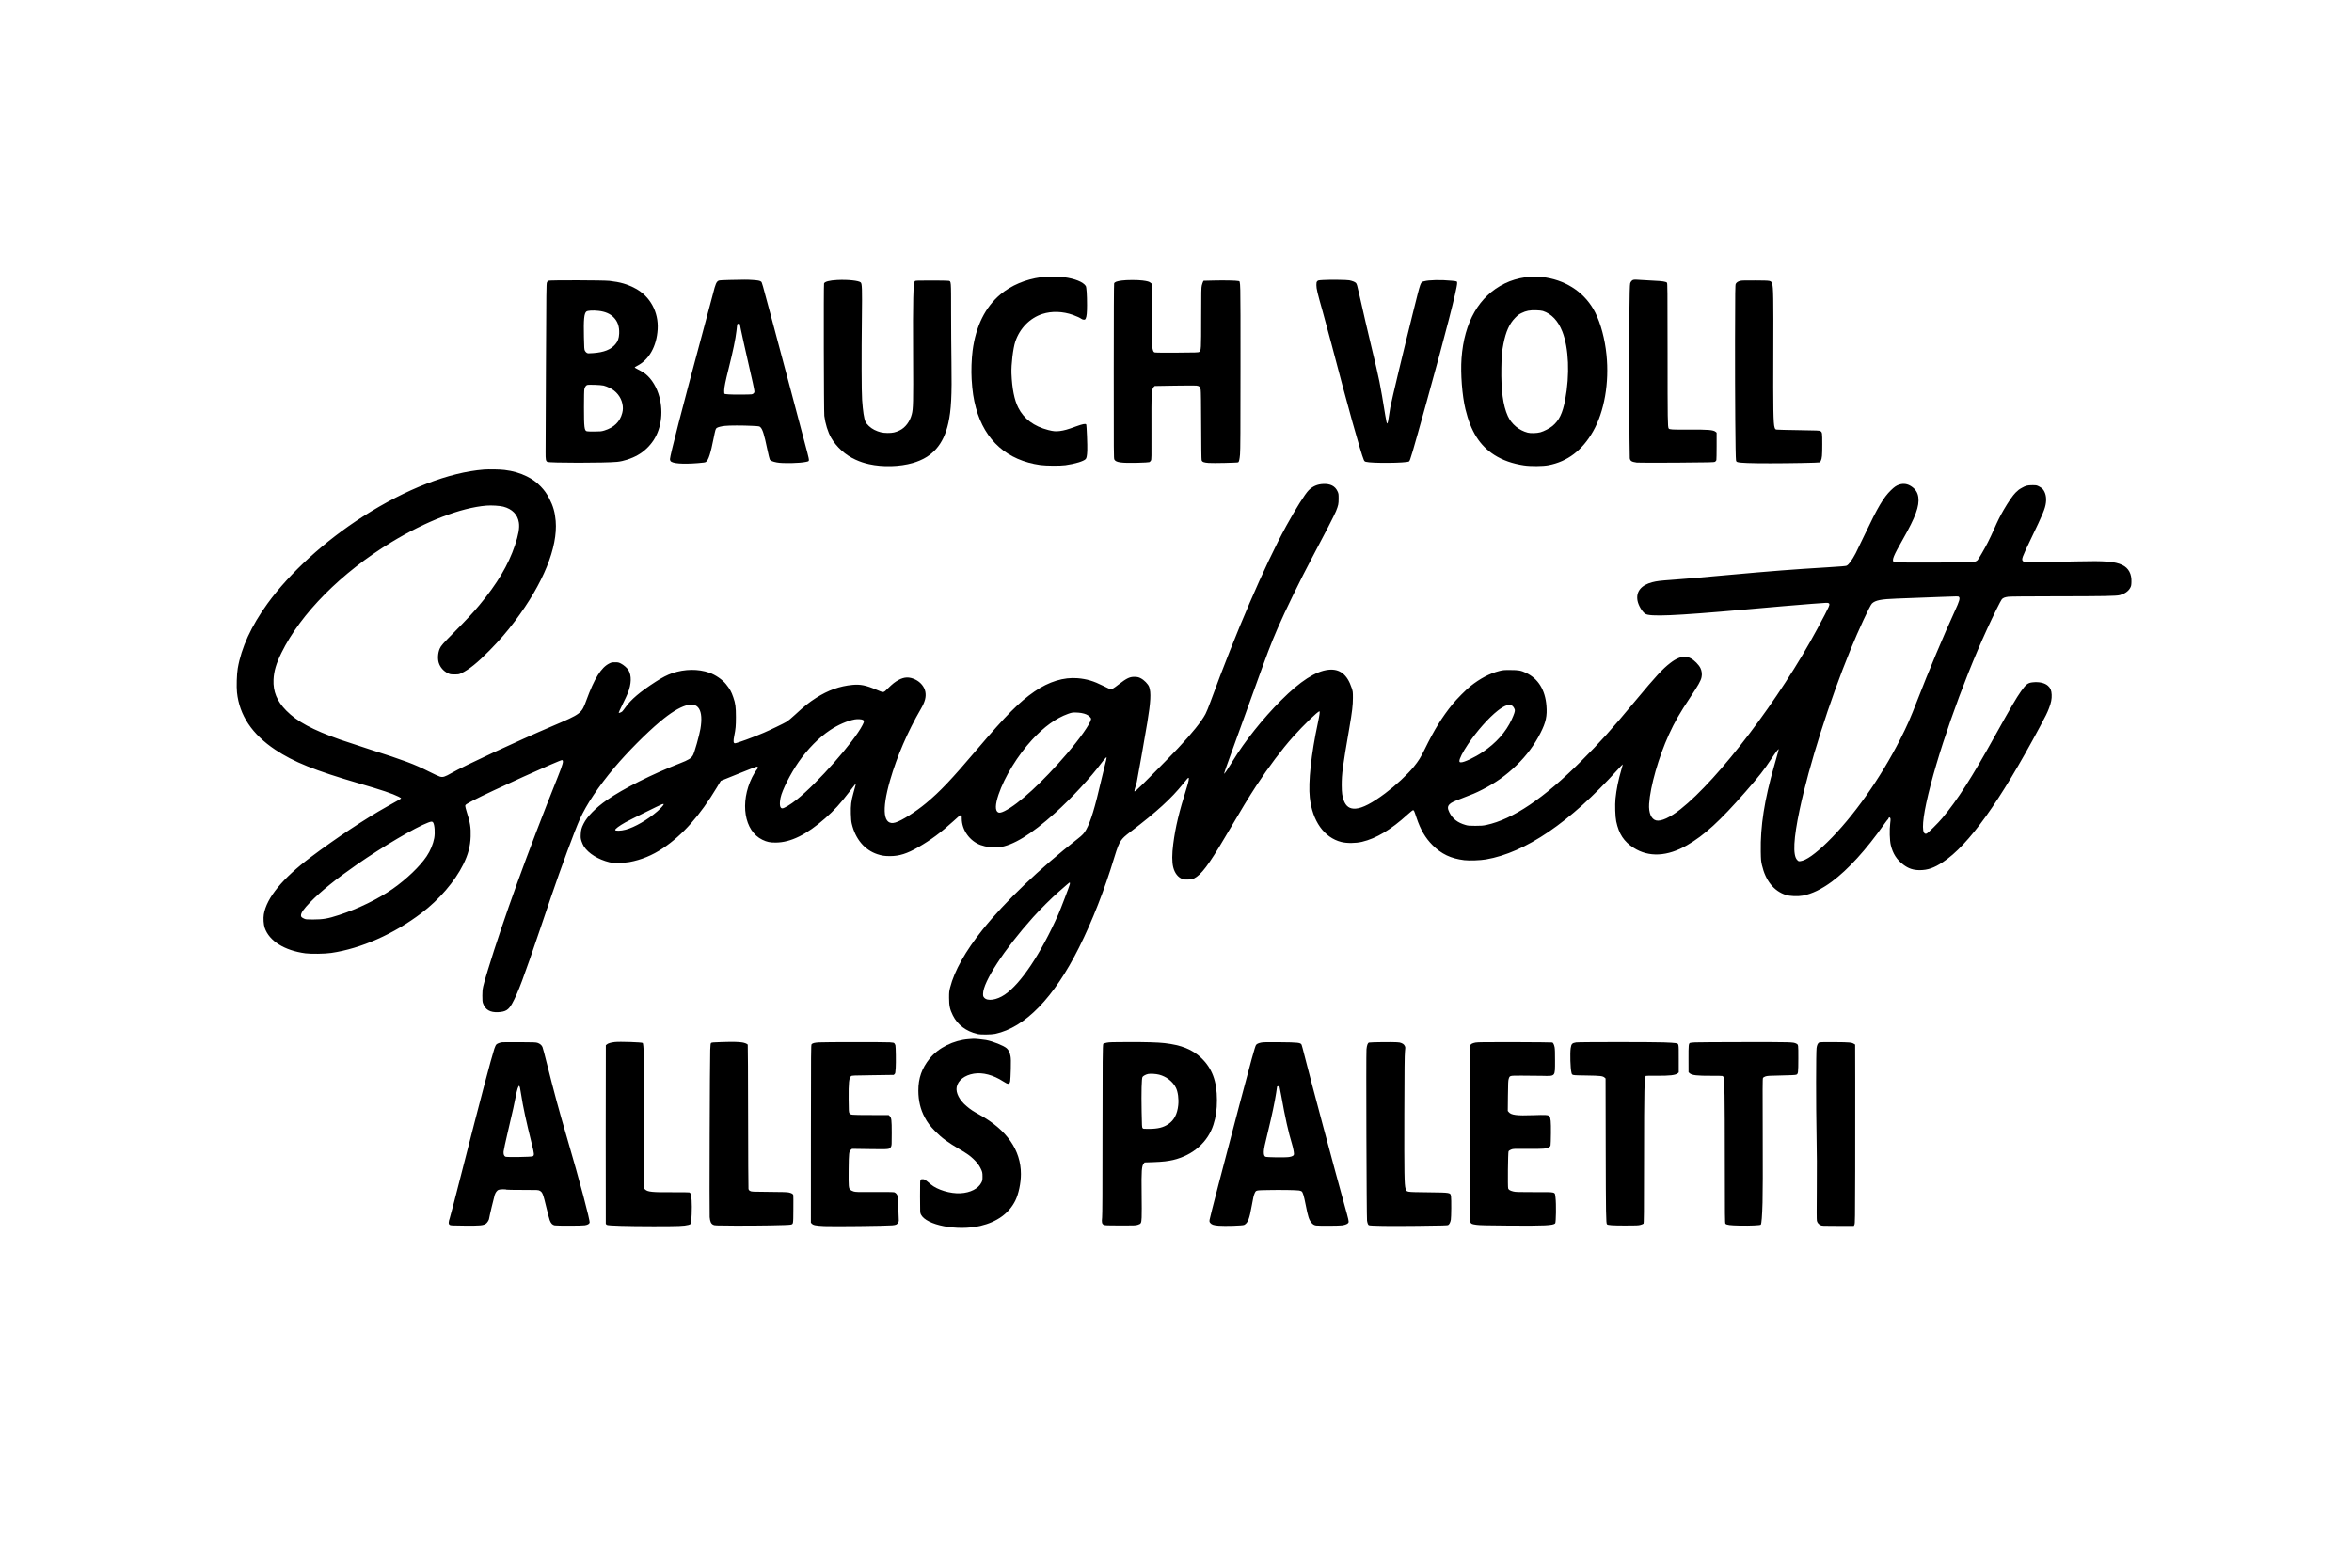
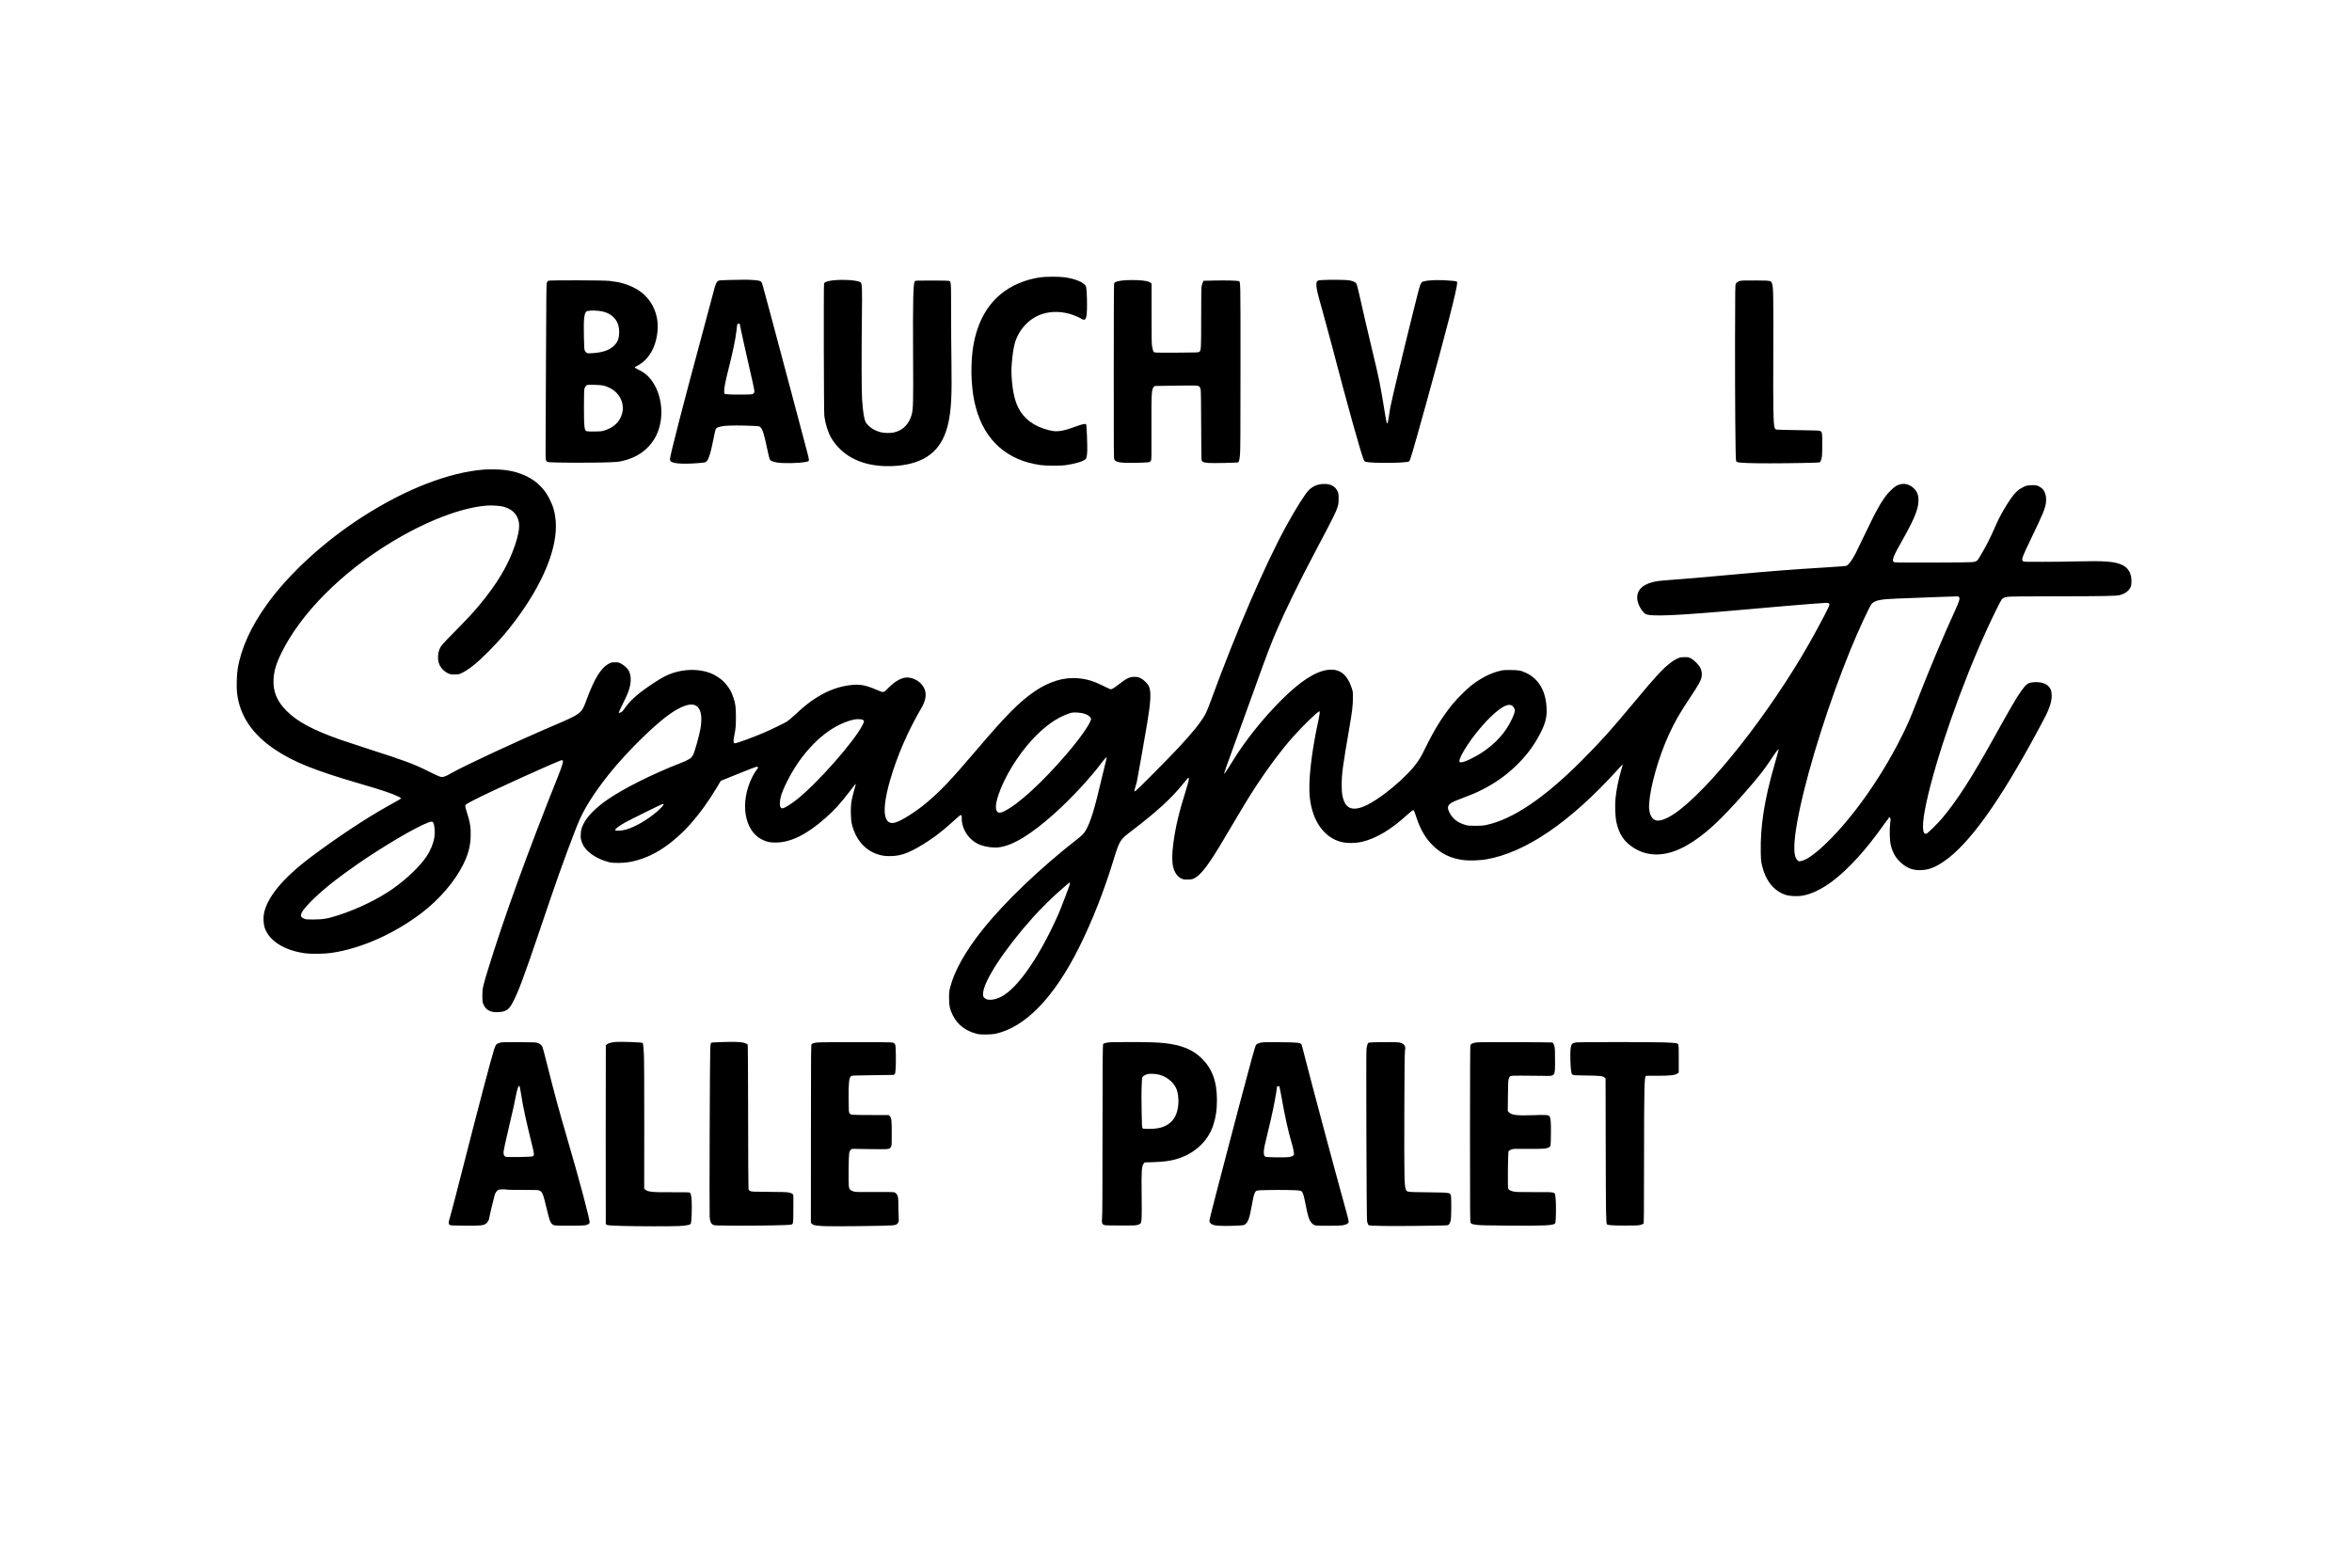
<svg xmlns="http://www.w3.org/2000/svg" version="1.0" width="100%" height="100%" viewBox="0 0 6400 4267" preserveAspectRatio="xMidYMid meet">
  <g transform="translate(0,4267) scale(0.1,-0.1)" fill="#000000" stroke="none">
    <path d="M28320 35124 c-415 -57 -805 -221 -1095 -464 -416 -347 -674 -868 -760 -1535 -29 -227 -40 -545 -26 -778 19 -322 52 -539 117 -778 242 -890 851 -1430 1754 -1556 156 -21 540 -24 680 -4 264 36 498 108 552 167 25 29 36 87 43 224 6 134 -16 697 -29 718 -17 28 -96 12 -279 -54 -225 -83 -319 -109 -442 -125 -111 -13 -169 -8 -309 27 -390 99 -665 304 -819 610 -107 213 -167 516 -184 929 -9 243 43 684 103 864 121 364 395 645 738 756 254 82 553 73 832 -26 93 -33 190 -78 236 -110 14 -11 42 -19 61 -19 30 0 37 5 51 34 25 52 35 162 35 361 0 281 -14 491 -35 522 -70 108 -295 199 -589 238 -141 19 -492 18 -635 -1z" />
-     <path d="M41515 35125 c-212 -31 -398 -86 -571 -171 -696 -339 -1104 -1049 -1175 -2040 -29 -411 17 -1011 106 -1379 147 -609 391 -995 790 -1249 221 -141 494 -237 800 -282 183 -28 512 -25 667 4 520 98 923 404 1218 924 306 538 442 1320 364 2083 -43 429 -156 850 -305 1147 -257 512 -743 857 -1344 954 -132 22 -428 26 -550 9z m468 -919 c235 -76 413 -264 530 -561 176 -448 206 -1172 77 -1855 -70 -370 -165 -564 -348 -716 -74 -61 -234 -144 -327 -169 -95 -26 -267 -31 -345 -10 -236 61 -443 234 -541 451 -131 290 -186 699 -176 1311 5 323 16 451 57 657 65 332 162 547 320 707 69 70 101 94 170 128 128 63 225 81 395 77 90 -3 157 -10 188 -20z" />
    <path d="M19845 35050 c-156 -3 -270 -10 -286 -17 -65 -28 -90 -86 -159 -363 -23 -91 -160 -604 -305 -1140 -513 -1899 -865 -3264 -865 -3356 0 -16 7 -39 14 -50 49 -70 323 -92 746 -59 157 12 200 19 220 34 69 50 126 226 210 651 46 230 53 253 85 274 33 22 119 44 220 55 113 14 488 14 744 1 191 -10 195 -10 223 -37 59 -56 103 -198 188 -608 29 -137 59 -261 67 -273 20 -32 80 -57 188 -78 162 -32 624 -23 801 16 95 21 93 6 31 256 -31 120 -225 854 -432 1629 -207 776 -464 1739 -571 2140 -224 839 -230 858 -252 878 -32 27 -88 38 -237 47 -157 10 -208 10 -630 0z m285 -1197 c0 -29 187 -879 300 -1363 38 -162 77 -339 86 -393 17 -96 17 -98 -3 -125 -13 -18 -33 -29 -59 -34 -21 -4 -167 -7 -324 -7 -262 -1 -402 8 -419 24 -3 4 -5 44 -5 88 2 92 33 244 123 605 116 461 186 801 210 1012 6 52 13 114 16 138 3 24 7 48 11 53 6 10 64 12 64 2z" />
    <path d="M22780 35049 c-206 -10 -340 -45 -357 -93 -13 -34 -6 -3495 7 -3603 26 -212 98 -444 186 -598 146 -253 393 -475 663 -595 135 -61 231 -92 372 -124 370 -82 834 -69 1187 33 529 153 835 497 966 1085 79 354 100 744 86 1641 -5 314 -9 927 -10 1363 0 891 3 854 -69 869 -20 5 -230 8 -468 8 -371 0 -434 -2 -447 -15 -47 -47 -58 -502 -50 -2025 7 -1294 3 -1447 -36 -1600 -50 -197 -176 -365 -330 -438 -117 -56 -187 -71 -325 -71 -143 1 -236 23 -365 86 -99 49 -208 149 -240 221 -40 90 -69 282 -91 592 -16 216 -18 1210 -6 2255 9 765 5 907 -31 942 -50 50 -355 82 -642 67z" />
    <path d="M36005 35049 c-133 -8 -141 -10 -162 -34 -20 -22 -23 -37 -23 -103 0 -99 27 -213 173 -727 63 -225 170 -619 237 -875 425 -1628 800 -2975 880 -3157 15 -34 25 -44 57 -52 162 -44 1089 -36 1174 10 29 15 84 202 464 1569 529 1903 845 3132 845 3284 0 52 3 50 -150 65 -290 29 -617 22 -749 -15 -102 -29 -84 20 -295 -824 -290 -1165 -572 -2345 -625 -2610 -11 -58 -25 -145 -31 -195 -12 -108 -38 -233 -50 -240 -13 -8 -27 44 -55 216 -145 892 -155 944 -375 1859 -125 522 -214 906 -328 1413 -60 268 -73 312 -96 335 -26 28 -93 55 -181 73 -69 14 -539 19 -710 8z" />
-     <path d="M44443 35053 c-31 -6 -71 -50 -84 -92 -21 -68 -30 -1209 -25 -2976 3 -1018 9 -1760 14 -1789 14 -74 49 -95 191 -116 31 -5 515 -5 1076 -2 934 7 1023 9 1051 24 18 10 34 29 38 44 4 14 7 189 7 387 l0 362 -26 22 c-61 53 -206 65 -750 61 -435 -3 -511 1 -529 31 -27 44 -30 208 -30 2053 -1 1745 -2 1899 -17 1914 -29 29 -128 44 -354 54 -121 6 -276 15 -345 20 -126 10 -177 11 -217 3z" />
    <path d="M30523 35034 c-137 -19 -194 -40 -207 -79 -6 -20 -10 -833 -10 -2395 -1 -2269 0 -2366 17 -2398 43 -78 182 -98 625 -88 169 4 314 12 326 18 13 5 31 24 42 41 18 31 19 59 16 852 -4 981 3 1098 65 1157 l25 23 538 9 c296 5 563 5 594 2 80 -10 104 -34 118 -116 7 -43 11 -376 13 -975 1 -553 6 -922 12 -940 15 -48 57 -65 190 -75 117 -10 786 5 806 17 22 13 37 81 49 215 10 110 13 653 13 2388 0 2459 4 2315 -57 2331 -54 14 -387 21 -664 14 l-285 -7 -15 -30 c-8 -16 -23 -60 -32 -96 -15 -59 -16 -158 -17 -867 0 -876 -2 -910 -53 -943 -24 -15 -83 -17 -607 -20 -390 -2 -589 0 -608 7 -33 13 -43 38 -65 151 -15 74 -17 187 -17 903 l0 819 -29 23 c-37 30 -85 43 -214 60 -134 18 -433 18 -569 -1z" />
    <path d="M14917 35029 c-11 -6 -26 -27 -35 -48 -15 -33 -18 -229 -26 -2231 -5 -1207 -10 -2280 -10 -2385 -1 -203 5 -238 47 -265 50 -32 1569 -32 1898 0 175 17 388 86 562 184 165 92 319 236 427 399 229 346 281 835 134 1276 -83 250 -236 465 -409 576 -27 18 -92 53 -142 79 -51 25 -93 51 -93 56 0 5 28 24 63 41 326 164 534 531 562 996 29 470 -207 903 -610 1115 -218 115 -407 170 -700 203 -163 19 -1638 22 -1668 4z m1368 -819 c180 -20 314 -77 410 -174 113 -113 161 -254 153 -445 -6 -129 -35 -211 -105 -292 -123 -144 -305 -217 -598 -239 -135 -10 -149 -10 -178 7 -18 10 -41 36 -52 58 -17 36 -20 71 -26 370 -11 480 5 644 66 695 33 28 180 37 330 20z m140 -2034 c39 -9 113 -38 165 -63 177 -85 306 -246 345 -430 20 -93 19 -166 -4 -255 -61 -236 -223 -394 -488 -475 -81 -24 -103 -26 -268 -27 -99 -1 -192 2 -207 7 -68 18 -78 106 -78 657 0 275 4 458 11 489 11 54 40 97 73 112 36 15 372 4 451 -15z" />
    <path d="M47355 35027 c-63 -17 -101 -42 -123 -81 -16 -29 -17 -143 -20 -1556 -2 -1506 10 -3167 26 -3245 6 -34 12 -42 43 -52 70 -23 347 -33 892 -33 536 0 1305 15 1338 25 10 3 24 21 33 40 34 71 41 145 41 450 0 322 -1 329 -52 363 -25 15 -79 18 -588 25 -308 4 -578 11 -600 15 -38 7 -41 10 -58 62 -33 99 -40 501 -34 2045 5 1486 1 1763 -30 1855 -33 97 -17 93 -445 97 -279 2 -386 -1 -423 -10z" />
    <path d="M13170 29890 c-954 -75 -2120 -527 -3290 -1275 -1039 -665 -1994 -1535 -2601 -2372 -441 -607 -715 -1205 -810 -1767 -26 -154 -37 -496 -20 -652 66 -622 411 -1139 1041 -1559 501 -334 1076 -565 2275 -915 625 -182 914 -279 1079 -362 66 -33 76 -42 65 -53 -15 -13 -36 -26 -384 -220 -567 -316 -1391 -863 -2070 -1374 -765 -575 -1200 -1105 -1276 -1555 -18 -108 -7 -276 24 -368 123 -358 535 -617 1107 -694 154 -20 532 -15 705 11 808 119 1700 513 2453 1084 483 366 906 858 1136 1321 135 273 194 495 203 765 8 243 -15 385 -108 672 -21 67 -39 137 -39 155 0 38 12 46 230 161 436 229 2368 1105 2406 1090 46 -18 25 -99 -117 -456 -826 -2064 -1484 -3884 -1903 -5255 -140 -459 -150 -503 -151 -697 0 -129 3 -170 18 -211 61 -175 194 -253 412 -241 206 11 283 59 383 239 156 282 303 673 777 2073 106 314 232 685 280 825 265 780 647 1814 782 2114 180 400 507 889 942 1406 349 414 860 930 1239 1248 283 238 515 383 712 443 334 102 475 -129 389 -638 -30 -180 -163 -649 -204 -719 -49 -84 -120 -128 -354 -219 -754 -293 -1543 -690 -1986 -998 -306 -213 -537 -447 -635 -645 -56 -110 -72 -171 -77 -284 -5 -96 -3 -116 20 -191 15 -45 44 -111 66 -145 124 -191 389 -355 695 -430 108 -26 382 -23 541 6 321 58 627 184 912 375 537 359 1010 892 1468 1654 l109 182 476 192 c261 106 486 193 499 193 13 1 28 -6 34 -16 9 -13 1 -28 -41 -79 -28 -35 -79 -120 -116 -193 -341 -692 -215 -1464 279 -1701 124 -60 211 -78 367 -76 405 3 837 216 1343 662 249 219 405 390 660 723 165 214 163 212 168 206 5 -5 3 -13 -61 -243 -61 -220 -75 -333 -69 -562 4 -140 10 -212 25 -275 98 -415 348 -713 694 -828 122 -40 198 -52 344 -52 255 0 465 66 774 244 345 200 609 395 950 705 230 210 230 210 230 74 1 -311 214 -611 511 -721 150 -55 351 -81 499 -63 382 47 877 349 1525 931 442 396 981 978 1267 1365 37 50 83 106 102 124 l36 35 0 -27 c0 -14 -16 -84 -35 -154 -19 -70 -66 -264 -105 -431 -178 -770 -289 -1134 -414 -1361 -55 -99 -98 -146 -229 -248 -1032 -806 -1980 -1712 -2594 -2480 -463 -580 -764 -1116 -879 -1568 -26 -99 -29 -127 -29 -280 0 -217 22 -318 103 -480 130 -260 357 -431 672 -507 86 -20 375 -17 480 5 816 176 1598 982 2283 2352 360 722 689 1560 957 2445 83 272 126 381 185 465 53 75 96 114 260 240 714 544 1109 905 1430 1305 113 141 130 160 146 160 21 0 3 -98 -46 -255 -215 -684 -309 -1076 -370 -1545 -36 -275 -36 -494 0 -635 40 -158 129 -272 243 -315 48 -18 73 -21 162 -18 89 3 113 7 160 30 192 94 403 374 835 1108 482 818 652 1098 866 1425 329 501 695 987 993 1320 292 326 673 695 719 695 17 0 4 -96 -43 -317 -181 -841 -265 -1616 -219 -2031 69 -637 391 -1090 856 -1207 156 -39 388 -37 564 4 387 91 790 332 1237 740 74 67 141 121 152 121 26 0 30 -10 95 -206 107 -321 239 -549 435 -745 241 -242 499 -365 864 -410 137 -16 435 -6 591 21 1075 185 2286 1010 3579 2438 76 84 140 152 142 149 2 -2 -16 -73 -41 -157 -79 -268 -131 -529 -156 -775 -17 -173 -7 -491 20 -620 73 -343 208 -549 475 -720 411 -263 917 -238 1452 71 470 271 895 660 1590 1454 373 427 505 595 706 900 118 179 198 282 198 256 0 -12 -44 -174 -125 -456 -264 -918 -376 -1638 -363 -2330 4 -222 7 -256 32 -365 98 -424 323 -705 649 -811 110 -36 326 -45 461 -20 248 47 511 174 792 381 442 328 932 865 1423 1563 51 72 97 132 101 132 4 0 13 13 18 30 8 21 15 28 27 24 32 -13 35 -39 19 -161 -23 -173 -15 -464 16 -593 56 -233 161 -396 340 -532 140 -107 274 -151 450 -150 216 1 387 60 625 217 704 464 1552 1646 2642 3685 165 307 199 377 249 507 57 148 77 251 72 367 -6 116 -32 180 -100 241 -88 79 -237 113 -414 95 -135 -14 -182 -50 -321 -245 -129 -183 -270 -424 -718 -1230 -623 -1123 -1009 -1724 -1424 -2220 -114 -137 -391 -410 -428 -423 -127 -43 -130 259 -7 833 264 1228 963 3229 1652 4730 169 369 376 787 405 817 34 36 82 55 173 67 49 7 493 11 1277 12 1317 1 1667 7 1762 33 133 37 229 104 280 197 25 47 30 67 33 153 10 226 -76 386 -249 469 -198 95 -472 117 -1219 98 -245 -7 -674 -12 -954 -12 -499 -1 -509 0 -529 19 -46 47 -31 90 215 602 330 685 388 824 409 986 20 152 -12 288 -90 377 -18 20 -63 51 -99 69 -64 32 -72 33 -182 33 -128 0 -180 -13 -281 -71 -82 -46 -94 -55 -172 -130 -73 -71 -198 -252 -327 -474 -94 -163 -159 -292 -261 -525 -45 -104 -122 -266 -170 -360 -84 -165 -244 -441 -277 -479 -27 -29 -66 -45 -139 -55 -39 -6 -505 -11 -1096 -12 -972 -1 -1029 0 -1047 16 -56 50 -12 159 253 625 341 601 449 897 416 1139 -18 130 -80 223 -198 299 -100 64 -206 79 -318 44 -80 -25 -134 -62 -231 -156 -200 -194 -361 -466 -704 -1190 -109 -231 -223 -466 -252 -521 -103 -194 -185 -308 -248 -341 -20 -10 -160 -22 -521 -44 -942 -57 -1508 -101 -2707 -210 -893 -81 -1145 -103 -1520 -130 -340 -25 -413 -34 -537 -65 -307 -78 -452 -259 -404 -507 25 -128 126 -298 209 -353 126 -83 778 -56 2710 115 372 33 833 73 1023 90 190 16 545 46 789 65 400 31 446 33 467 20 50 -33 47 -38 -310 -705 -1012 -1889 -2674 -4080 -3722 -4906 -279 -221 -527 -335 -659 -303 -134 32 -208 206 -192 452 31 476 259 1275 539 1887 159 347 290 576 587 1022 210 314 281 441 300 535 18 85 8 170 -29 249 -41 88 -168 217 -261 265 -62 32 -70 34 -170 34 -88 0 -114 -4 -165 -24 -76 -31 -142 -71 -225 -135 -211 -162 -388 -354 -939 -1016 -667 -803 -971 -1141 -1481 -1650 -1014 -1014 -1870 -1590 -2585 -1742 -93 -19 -139 -23 -300 -23 -167 0 -199 3 -267 23 -216 62 -350 166 -438 340 -55 109 -53 167 6 225 46 44 106 74 313 152 322 122 388 150 576 245 359 182 647 387 929 660 277 269 489 555 656 885 145 285 183 461 160 738 -34 430 -224 737 -553 893 -139 66 -208 78 -427 78 -180 1 -203 -1 -304 -27 -261 -66 -519 -202 -786 -413 -114 -91 -375 -353 -482 -485 -289 -356 -499 -697 -760 -1230 -108 -222 -170 -322 -301 -482 -173 -212 -490 -505 -777 -720 -355 -265 -616 -401 -800 -414 -162 -12 -263 57 -326 223 -41 109 -54 210 -55 409 0 320 22 489 210 1576 74 430 95 605 95 804 0 165 -1 173 -33 270 -122 371 -327 530 -637 495 -345 -38 -763 -308 -1284 -830 -496 -495 -992 -1118 -1312 -1645 -140 -230 -237 -374 -238 -350 0 19 95 294 225 645 148 402 203 554 570 1575 388 1080 468 1290 658 1730 212 490 624 1333 952 1950 316 591 600 1145 638 1240 65 164 72 198 72 345 0 128 -2 138 -29 197 -66 144 -193 209 -388 201 -161 -7 -287 -61 -397 -170 -99 -98 -359 -513 -614 -978 -585 -1070 -1366 -2883 -2059 -4780 -49 -135 -110 -283 -135 -330 -113 -212 -363 -523 -751 -937 -288 -306 -1100 -1125 -1141 -1150 l-41 -24 0 24 c0 13 11 55 23 93 13 38 31 101 40 139 16 67 223 1239 286 1620 93 564 107 819 50 971 -29 77 -136 187 -229 234 -55 28 -78 34 -150 38 -143 7 -226 -32 -456 -210 -117 -92 -177 -128 -209 -128 -11 0 -104 42 -205 93 -262 132 -445 186 -694 208 -381 32 -784 -91 -1176 -360 -414 -285 -766 -639 -1555 -1566 -716 -842 -1010 -1152 -1395 -1473 -286 -238 -667 -479 -837 -528 -328 -95 -381 325 -143 1151 187 648 476 1319 839 1944 111 191 146 324 121 461 -25 137 -130 265 -272 334 -164 79 -298 76 -458 -11 -96 -52 -162 -104 -287 -226 -132 -129 -104 -126 -321 -36 -281 119 -434 149 -643 129 -351 -33 -667 -146 -993 -354 -199 -128 -321 -226 -574 -460 -90 -83 -189 -166 -220 -185 -79 -48 -459 -231 -627 -303 -278 -120 -738 -288 -786 -288 -43 0 -49 60 -20 201 39 193 46 272 46 514 0 273 -13 369 -72 539 -53 154 -92 223 -199 357 -98 123 -287 253 -452 310 -304 107 -669 102 -1007 -12 -138 -47 -274 -117 -455 -234 -427 -276 -671 -483 -822 -697 -37 -52 -76 -102 -86 -111 -26 -23 -90 -48 -97 -38 -3 5 45 110 106 233 61 122 127 263 145 311 96 247 102 469 17 614 -36 62 -133 147 -210 185 -61 30 -76 33 -158 33 -82 0 -97 -3 -155 -32 -222 -109 -407 -407 -625 -1004 -132 -360 -140 -366 -920 -699 -950 -405 -2420 -1089 -2748 -1279 -184 -106 -236 -122 -322 -96 -30 8 -164 71 -297 138 -393 198 -666 301 -1606 601 -319 103 -683 223 -809 267 -752 267 -1169 491 -1463 789 -254 257 -362 519 -347 844 11 231 72 436 217 731 525 1069 1631 2182 2984 3005 948 576 1897 942 2593 999 137 11 358 -3 458 -28 243 -63 393 -216 425 -436 21 -142 -12 -332 -107 -614 -182 -540 -482 -1045 -974 -1636 -166 -200 -340 -386 -689 -740 -302 -305 -351 -361 -385 -440 -50 -115 -60 -274 -26 -384 38 -122 131 -228 249 -284 63 -30 73 -32 182 -32 109 0 118 2 185 33 205 97 440 287 765 618 281 287 473 508 692 800 770 1024 1169 2005 1109 2726 -19 232 -70 409 -172 606 -73 141 -132 224 -234 331 -112 116 -228 201 -380 276 -189 92 -374 146 -604 174 -122 16 -427 21 -561 11z m40134 -3466 c36 -35 12 -116 -109 -379 -298 -647 -719 -1649 -1023 -2435 -194 -501 -275 -685 -465 -1060 -544 -1071 -1283 -2115 -1983 -2800 -327 -320 -580 -499 -732 -517 -51 -6 -53 -5 -91 34 -121 128 -98 578 69 1368 257 1212 806 2939 1382 4350 221 540 531 1209 585 1259 93 89 245 119 678 135 149 6 410 15 580 22 171 6 456 17 635 24 463 18 456 18 474 -1z m-12155 -2962 c29 -21 58 -66 70 -109 10 -35 -16 -117 -84 -264 -159 -343 -426 -643 -785 -884 -224 -151 -519 -290 -599 -283 -31 3 -36 7 -39 30 -7 60 87 245 235 465 240 356 561 719 809 913 185 145 317 189 393 132z m-11729 -196 c114 -21 180 -50 229 -100 38 -39 43 -49 38 -75 -26 -129 -302 -521 -664 -944 -650 -758 -1301 -1357 -1686 -1550 -87 -43 -143 -55 -176 -37 -86 45 -82 211 10 485 162 479 523 1068 912 1490 331 358 649 588 977 706 92 33 116 38 195 38 50 0 124 -6 165 -13z m-5936 -190 c36 -23 33 -48 -15 -141 -231 -453 -1224 -1578 -1789 -2027 -169 -134 -341 -238 -393 -238 -66 0 -84 109 -47 290 41 202 271 657 493 975 245 351 553 663 852 862 220 147 474 257 674 293 73 14 195 6 225 -14z m-5424 -2295 c0 -21 -86 -115 -172 -191 -264 -230 -617 -434 -863 -500 -134 -36 -285 -39 -285 -7 0 30 106 109 275 205 99 56 955 480 995 492 35 11 50 12 50 1z m-6275 -495 c42 -63 57 -279 31 -426 -29 -159 -108 -350 -208 -497 -185 -275 -540 -615 -919 -882 -393 -276 -948 -546 -1464 -714 -306 -100 -430 -121 -710 -122 -177 0 -193 2 -240 23 -68 31 -85 49 -85 89 0 70 72 174 250 357 286 295 705 633 1265 1022 710 493 1598 1017 1945 1147 86 33 115 33 135 3z m17327 -1641 c3 -4 2 -24 -3 -46 -11 -49 -252 -680 -307 -804 -477 -1076 -1024 -1898 -1462 -2195 -220 -149 -474 -186 -560 -81 -27 32 -30 43 -30 103 0 325 577 1210 1360 2083 187 209 519 539 695 691 77 67 174 151 215 188 75 66 82 71 92 61z" />
-     <path d="M26360 14389 c-413 -30 -826 -236 -1062 -527 -216 -269 -310 -536 -309 -877 1 -271 56 -504 171 -722 75 -143 151 -244 295 -389 177 -179 332 -293 670 -491 195 -115 268 -166 363 -257 90 -86 149 -161 189 -241 53 -106 58 -125 58 -235 0 -95 -3 -111 -28 -161 -82 -168 -302 -281 -572 -295 -275 -15 -630 92 -809 243 -147 124 -164 135 -208 140 -29 3 -50 0 -63 -10 -19 -15 -20 -27 -20 -459 1 -441 1 -443 23 -490 144 -295 988 -458 1617 -313 454 106 782 343 954 691 89 182 151 474 151 721 0 650 -384 1202 -1120 1610 -186 103 -249 144 -358 237 -194 162 -298 363 -270 518 34 184 215 326 468 367 242 40 528 -36 797 -210 140 -91 175 -89 192 11 5 30 12 177 16 325 5 212 3 287 -8 351 -18 97 -53 169 -104 214 -82 72 -377 190 -563 224 -81 15 -302 37 -345 34 -11 0 -67 -4 -125 -9z" />
    <path d="M16725 14309 c-106 -13 -178 -34 -212 -63 l-28 -24 -3 -2419 c-1 -1330 0 -2427 2 -2439 3 -11 17 -26 31 -32 48 -22 541 -36 1260 -37 710 0 828 5 958 37 26 7 54 19 62 28 22 24 39 456 25 640 -12 161 -25 206 -67 217 -15 4 -223 7 -462 5 -535 -4 -666 9 -735 73 l-27 25 2 1727 c0 1137 -3 1798 -10 1934 -10 184 -21 293 -32 303 -22 21 -634 41 -764 25z" />
    <path d="M19641 14309 c-224 -7 -277 -11 -291 -24 -14 -13 -18 -44 -24 -188 -11 -266 -25 -4439 -15 -4552 11 -123 35 -178 94 -209 39 -20 54 -21 595 -24 616 -3 1454 11 1514 27 74 18 71 -1 74 413 2 204 1 381 -2 393 -8 32 -47 54 -125 71 -52 10 -179 14 -537 16 -446 3 -471 4 -509 23 -33 17 -41 27 -48 60 -4 22 -9 911 -10 1975 -1 1064 -6 1941 -10 1948 -15 22 -80 49 -147 60 -99 17 -258 20 -559 11z" />
    <path d="M13665 14303 c-67 -9 -133 -34 -158 -59 -16 -15 -38 -62 -56 -117 -80 -241 -405 -1475 -872 -3305 -170 -667 -322 -1252 -339 -1300 -39 -112 -40 -165 -3 -189 24 -16 63 -18 405 -21 420 -4 506 4 580 53 37 25 88 107 88 144 0 25 132 584 151 639 23 67 59 117 101 138 32 17 198 21 222 6 6 -4 202 -7 436 -7 422 0 425 0 467 -22 76 -41 90 -78 192 -503 33 -135 69 -272 81 -304 32 -84 74 -127 136 -137 73 -12 738 -11 814 2 78 12 122 36 134 71 18 52 -274 1149 -624 2343 -207 705 -349 1230 -535 1975 -58 234 -114 443 -124 465 -23 52 -69 90 -134 112 -45 15 -107 17 -492 19 -242 1 -453 0 -470 -3z m484 -1235 c6 -24 22 -118 36 -210 43 -291 138 -730 281 -1302 74 -293 77 -332 29 -356 -40 -19 -709 -29 -743 -11 -39 21 -55 68 -49 141 3 37 55 278 116 536 150 640 175 753 211 944 40 211 76 320 100 305 4 -2 12 -24 19 -47z" />
    <path d="M22285 14300 c-121 -7 -173 -21 -200 -50 -17 -18 -18 -148 -19 -2439 l-1 -2419 24 -26 c40 -42 106 -55 341 -67 240 -11 1682 5 1850 21 105 10 133 24 163 81 16 30 18 48 10 159 -4 69 -8 211 -8 315 0 203 -7 242 -51 302 -13 17 -39 36 -58 43 -23 7 -186 10 -542 8 -463 -3 -514 -1 -566 15 -31 9 -70 29 -87 42 -49 42 -53 85 -49 553 5 459 9 498 66 543 l27 22 485 -7 c544 -7 533 -8 575 64 19 33 20 51 20 370 0 366 -7 420 -59 469 l-24 23 -504 1 c-540 2 -531 1 -566 54 -15 24 -17 64 -20 370 -4 458 10 592 68 635 23 17 63 18 592 25 l567 8 23 22 c20 20 23 37 31 170 9 152 3 568 -8 613 -4 14 -15 36 -25 50 -16 21 -28 24 -126 31 -134 9 -1777 9 -1929 -1z" />
    <path d="M30112 14291 c-46 -10 -87 -23 -91 -30 -17 -27 -21 -448 -21 -2491 0 -1535 -3 -2164 -11 -2238 -15 -133 -5 -175 49 -199 32 -14 88 -16 447 -17 369 -1 416 1 469 17 97 30 102 40 111 202 4 75 4 370 0 654 -8 624 1 750 59 817 l22 27 241 8 c254 9 396 25 554 64 527 129 928 485 1077 955 69 217 96 406 96 670 0 513 -131 863 -428 1148 -241 230 -539 350 -996 402 -187 21 -493 30 -990 29 -436 -1 -516 -3 -588 -18z m1431 -870 c195 -51 368 -185 454 -354 56 -111 82 -306 64 -477 -26 -242 -113 -408 -268 -513 -136 -93 -287 -130 -526 -131 -152 -1 -159 0 -177 21 -16 20 -18 59 -25 439 -10 547 -1 919 24 954 21 30 91 67 152 80 63 13 211 4 302 -19z" />
    <path d="M34319 14295 c-79 -16 -124 -37 -143 -68 -27 -41 -129 -410 -460 -1662 -423 -1601 -798 -3044 -803 -3095 -5 -50 -3 -59 21 -87 37 -44 91 -62 224 -73 172 -14 657 1 697 22 100 53 143 162 205 518 39 223 55 289 80 344 40 84 25 80 354 87 340 7 777 1 855 -12 30 -5 63 -16 72 -25 32 -29 60 -122 105 -352 66 -341 94 -425 165 -507 36 -41 68 -60 120 -69 64 -11 640 -9 714 4 91 15 152 42 167 75 14 32 5 74 -104 465 -258 927 -919 3398 -1093 4088 -36 145 -71 274 -77 287 -26 58 -91 66 -598 70 -342 3 -449 1 -501 -10z m496 -1195 c3 -6 26 -124 51 -262 100 -568 194 -991 290 -1304 29 -95 54 -221 54 -270 0 -44 -37 -68 -131 -84 -97 -16 -616 -10 -647 8 -32 18 -44 56 -43 134 1 78 22 178 130 618 88 359 168 740 206 985 14 88 25 165 25 170 0 13 58 17 65 5z" />
    <path d="M37390 14303 c-63 -2 -125 -5 -138 -8 -35 -8 -59 -75 -69 -185 -13 -137 2 -4590 15 -4664 13 -74 29 -113 50 -122 46 -20 560 -27 1327 -18 692 8 813 11 833 24 32 20 58 73 71 145 12 64 16 556 5 629 -18 112 3 108 -632 116 -610 8 -572 2 -605 99 -33 99 -38 403 -34 2041 3 1227 7 1591 17 1685 13 114 13 123 -6 160 -22 45 -61 71 -136 91 -51 13 -326 16 -698 7z" />
    <path d="M40149 14295 c-84 -17 -127 -39 -139 -71 -6 -16 -10 -918 -10 -2417 0 -2146 2 -2395 16 -2415 23 -34 46 -42 162 -58 85 -12 271 -16 892 -21 963 -7 1192 4 1248 61 23 23 30 543 9 700 -23 167 39 151 -570 151 -456 0 -519 2 -581 18 -86 22 -122 43 -137 80 -16 38 -6 985 10 1015 6 11 37 31 68 44 58 23 60 23 454 20 422 -3 504 3 574 41 30 17 41 30 47 57 4 19 9 168 10 330 3 311 -6 419 -41 461 -29 36 -100 40 -446 28 -440 -16 -593 3 -660 83 l-27 32 4 410 c4 348 7 419 21 462 30 92 17 89 356 89 163 0 409 -2 546 -5 378 -8 358 -31 359 410 1 219 -3 323 -12 370 -15 70 -36 115 -61 127 -9 4 -468 8 -1021 10 -813 1 -1018 -1 -1071 -12z" />
    <path d="M42886 14299 c-108 -18 -129 -41 -146 -156 -21 -144 -8 -558 20 -663 21 -80 -6 -74 407 -81 393 -6 448 -13 500 -61 l22 -20 4 -1892 c4 -1814 8 -2051 34 -2077 25 -25 142 -33 488 -34 316 0 368 2 425 18 36 10 72 25 80 33 13 13 15 226 16 1787 1 1900 8 2194 49 2235 4 4 126 6 273 4 378 -4 540 15 599 70 l23 21 0 377 c0 427 5 400 -84 420 -27 6 -173 15 -325 20 -333 12 -2316 11 -2385 -1z" />
-     <path d="M46125 14300 c-66 -3 -127 -10 -137 -14 -39 -18 -43 -55 -42 -435 l1 -364 31 -28 c60 -54 203 -70 588 -68 153 1 289 -1 302 -5 13 -4 28 -19 33 -33 25 -66 32 -507 33 -2210 1 -1620 2 -1764 17 -1779 34 -34 125 -45 399 -51 268 -5 544 7 562 25 21 21 38 240 48 607 7 244 9 912 5 1870 -5 1232 -4 1494 7 1515 9 17 32 31 68 44 48 16 101 20 430 26 253 5 386 11 407 20 53 19 56 49 57 447 0 382 2 369 -57 400 -80 41 -127 42 -1407 41 -674 -1 -1279 -4 -1345 -8z" />
-     <path d="M49502 14298 c-36 -18 -61 -70 -72 -151 -16 -115 -17 -1573 -1 -2367 10 -477 12 -930 7 -1492 -5 -556 -4 -819 3 -846 14 -52 44 -88 94 -115 41 -21 48 -22 477 -22 l435 0 16 35 c16 32 17 160 20 1455 2 781 2 1876 1 2432 l-2 1013 -26 16 c-65 43 -111 48 -529 51 -283 2 -407 -1 -423 -9z" />
  </g>
</svg>